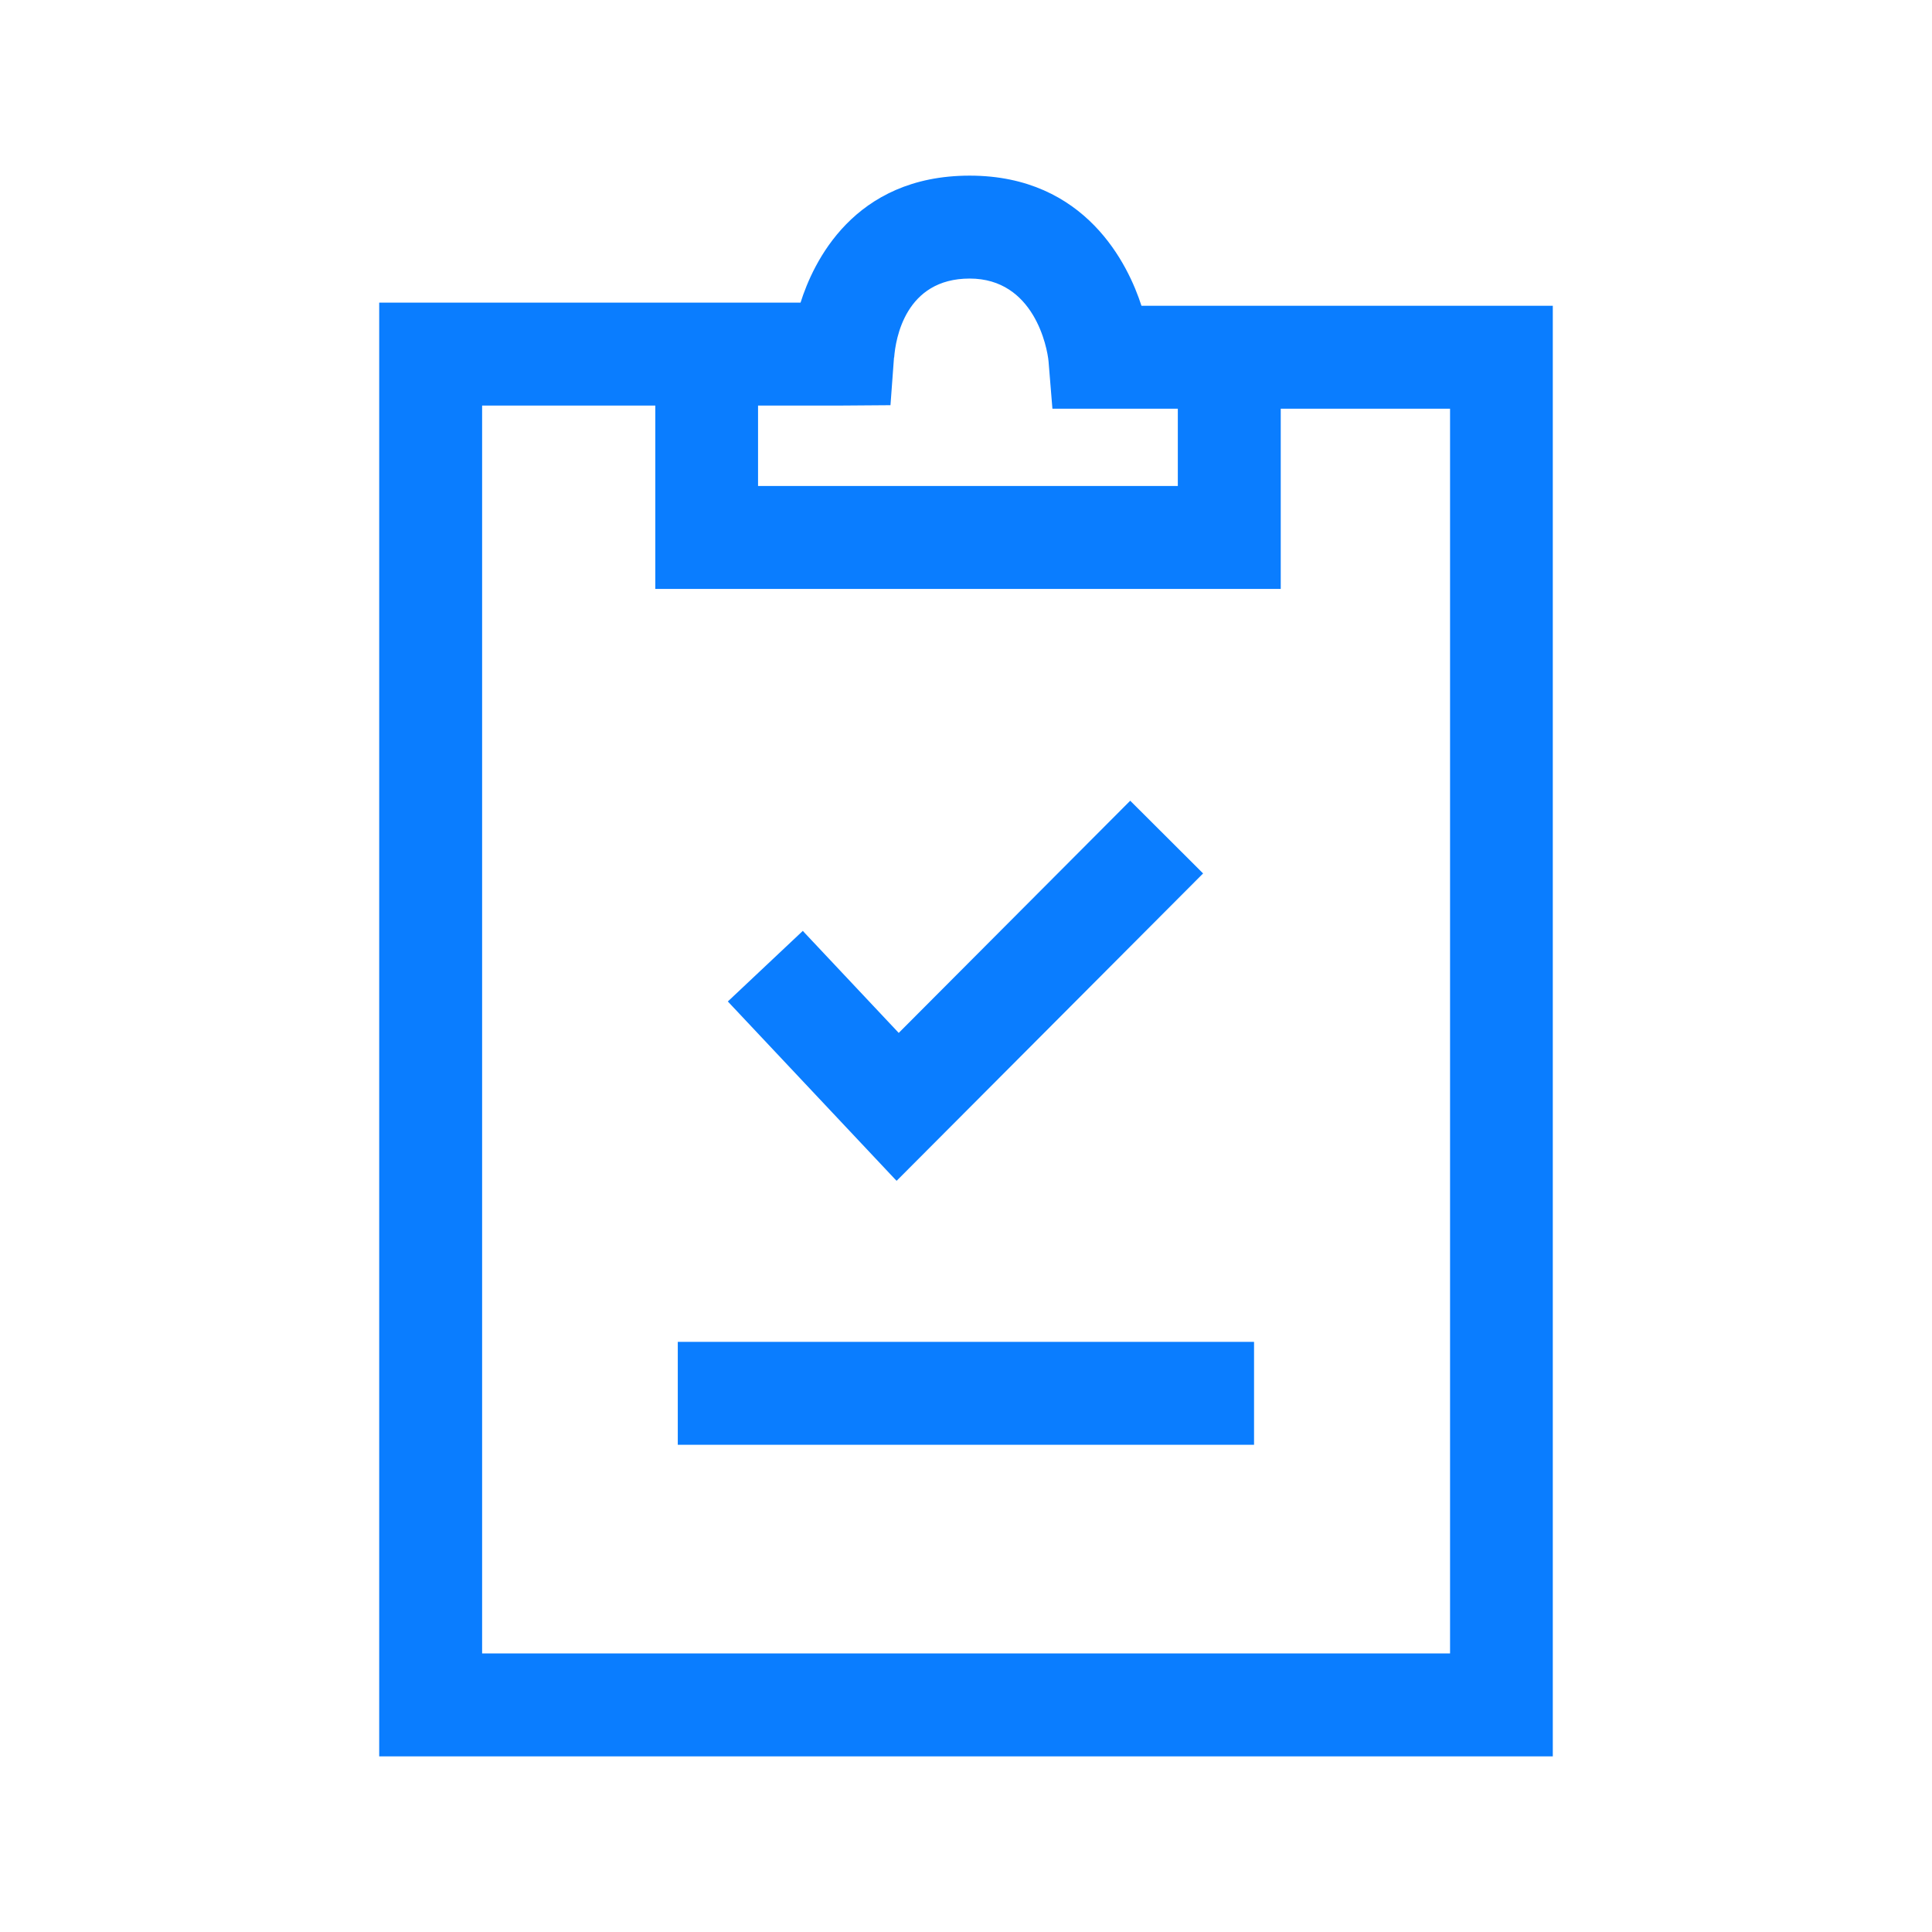
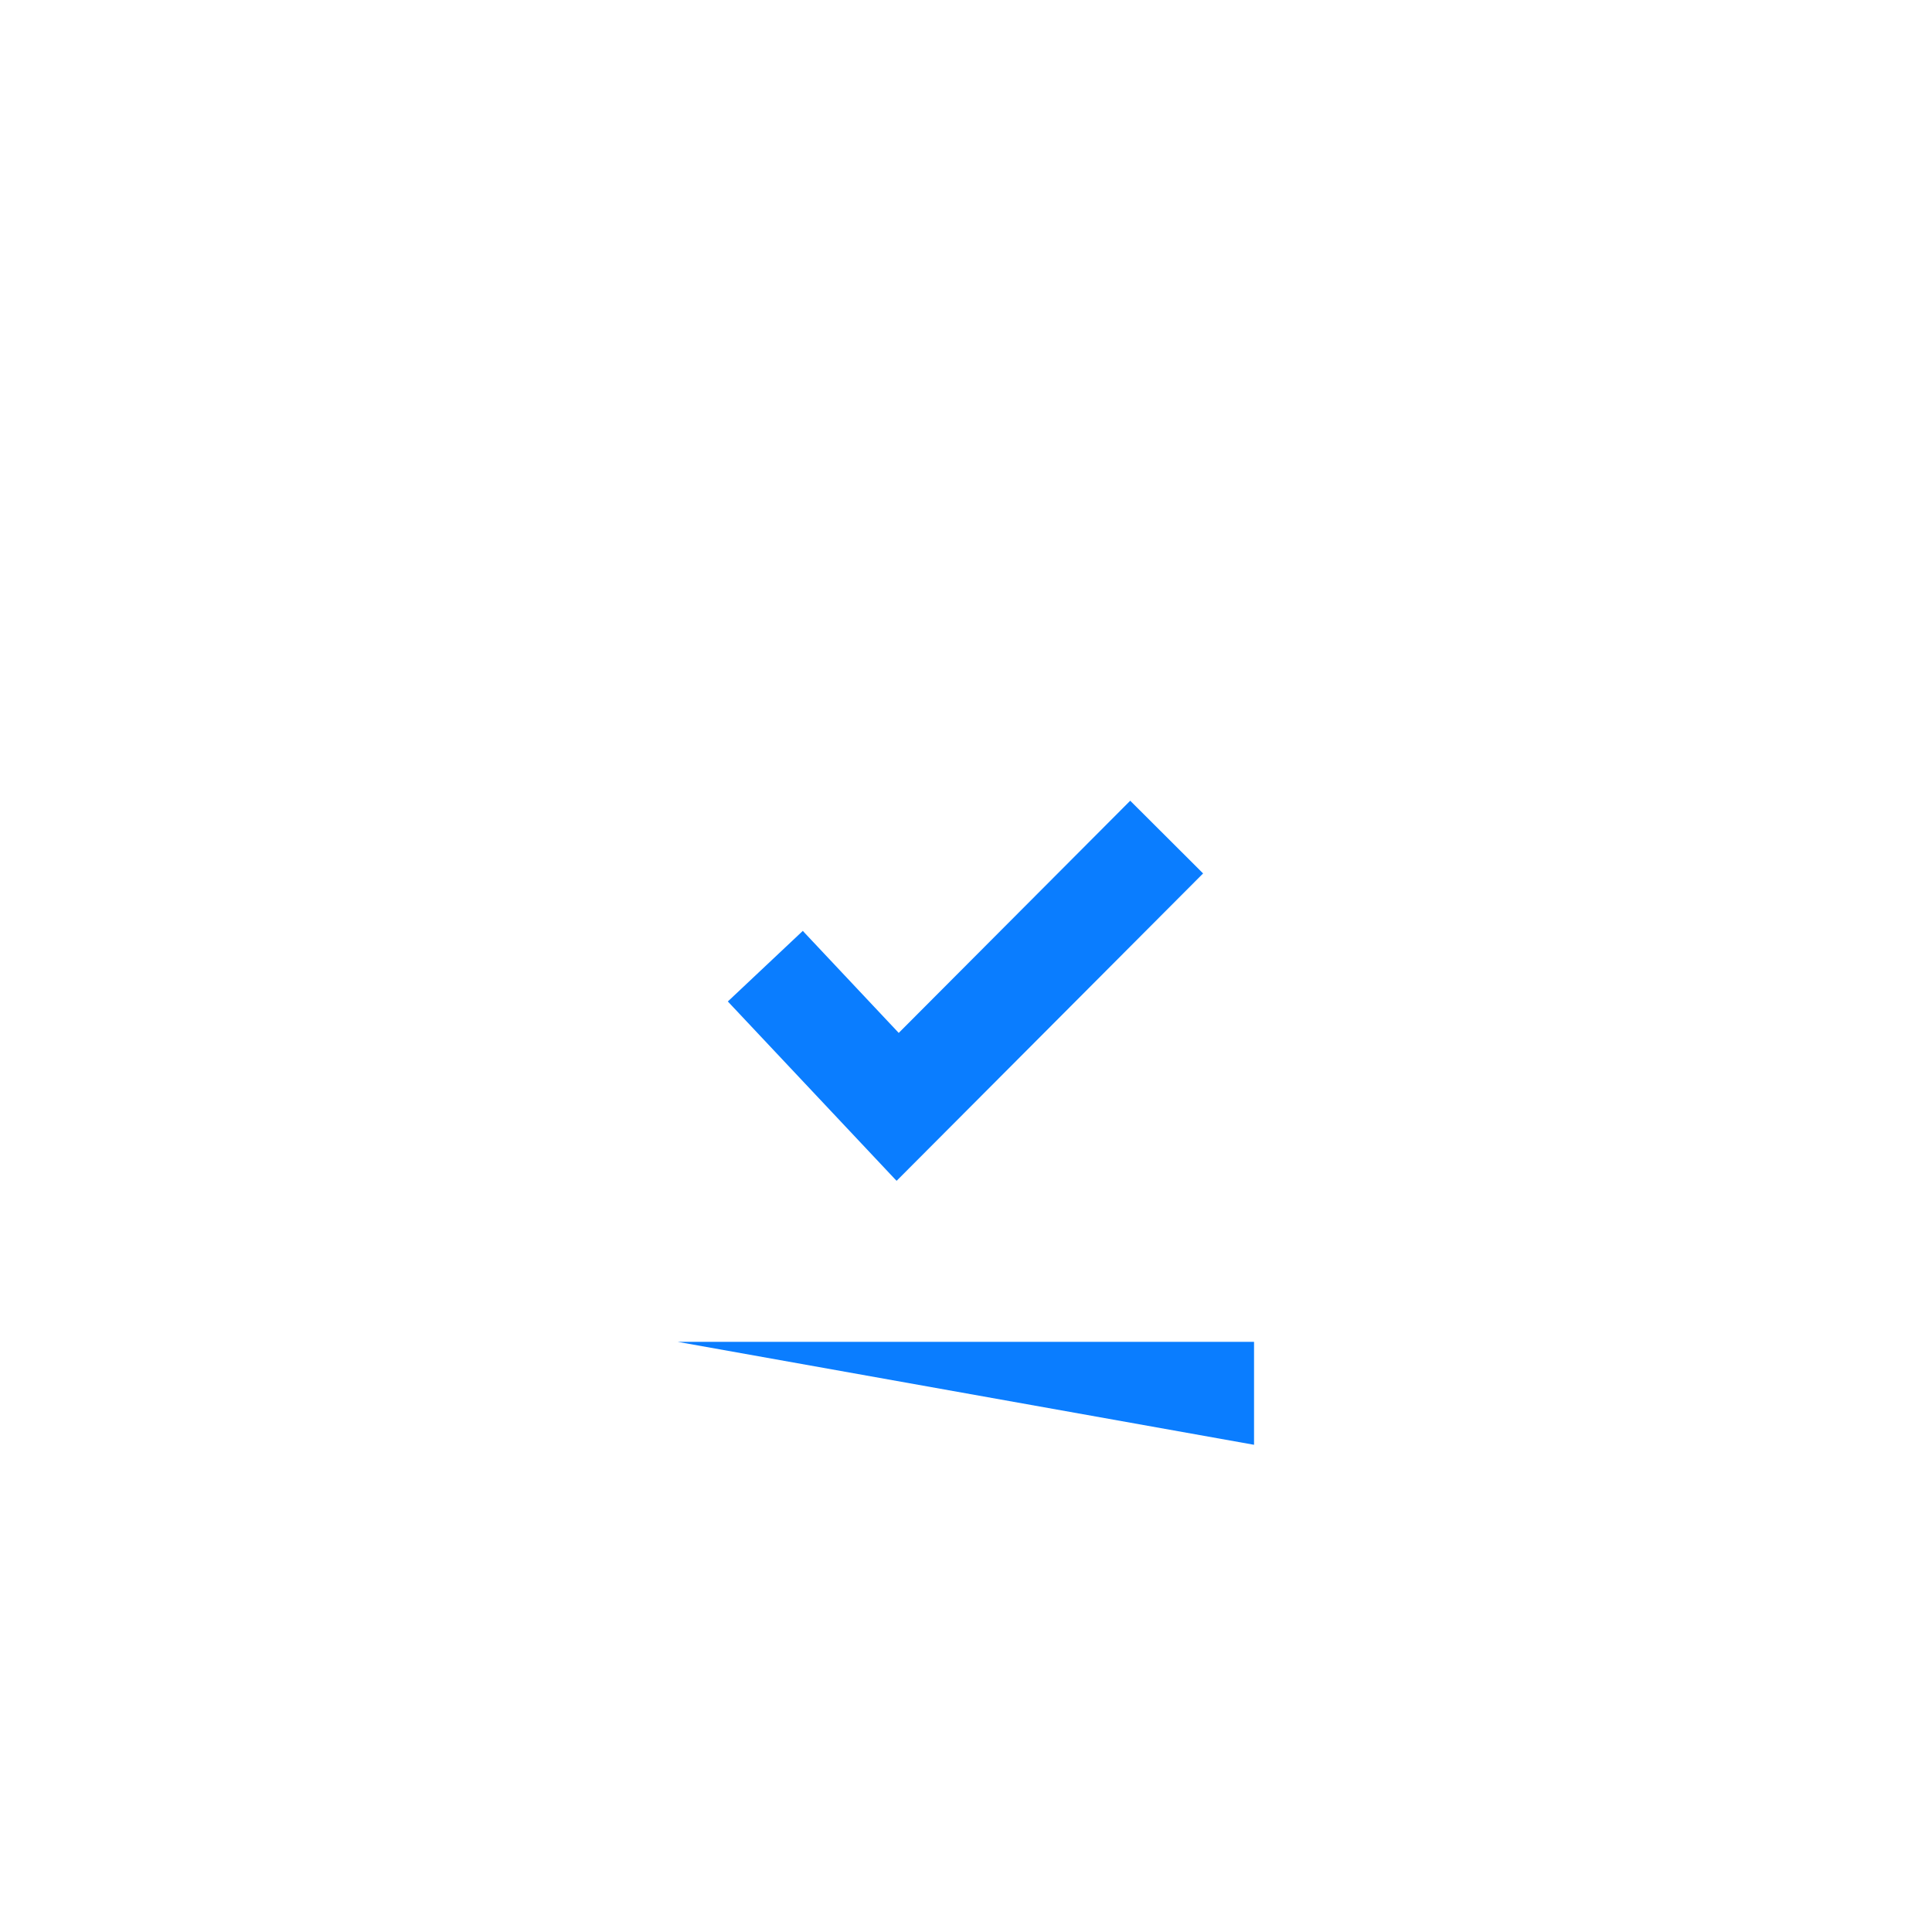
<svg xmlns="http://www.w3.org/2000/svg" id="Layer_1" viewBox="0 0 110 110">
  <defs>
    <style>.cls-1{fill:#0a7dff}</style>
  </defs>
-   <path class="cls-1" d="M38.59 76.4H71.4v5.86H38.59z" />
-   <path class="cls-1" d="M64.99 17.41c-.74-2.3-3.15-7.41-9.78-7.41s-8.92 4.98-9.63 7.23H21.59V100h66.82V17.41H64.98Zm-14.08 2.94c.08-1.05.63-4.49 4.3-4.49s4.42 3.93 4.49 4.72l.22 2.69h7.14v4.4h-23.9v-4.58h4.82l2.72-.02.2-2.71Zm22.01 13.18V23.27h9.64v70.87H27.45V23.09h9.86v10.44h35.61Z" />
+   <path class="cls-1" d="M38.59 76.4H71.4v5.86z" />
  <path class="cls-1" d="m51.05 67.23 17.36-17.41.09-.09-4.06-4.05-.09-.09-13.18 13.22-5.37-5.71-.09-.1-4.27 4.02 9.52 10.12.09.09z" />
</svg>